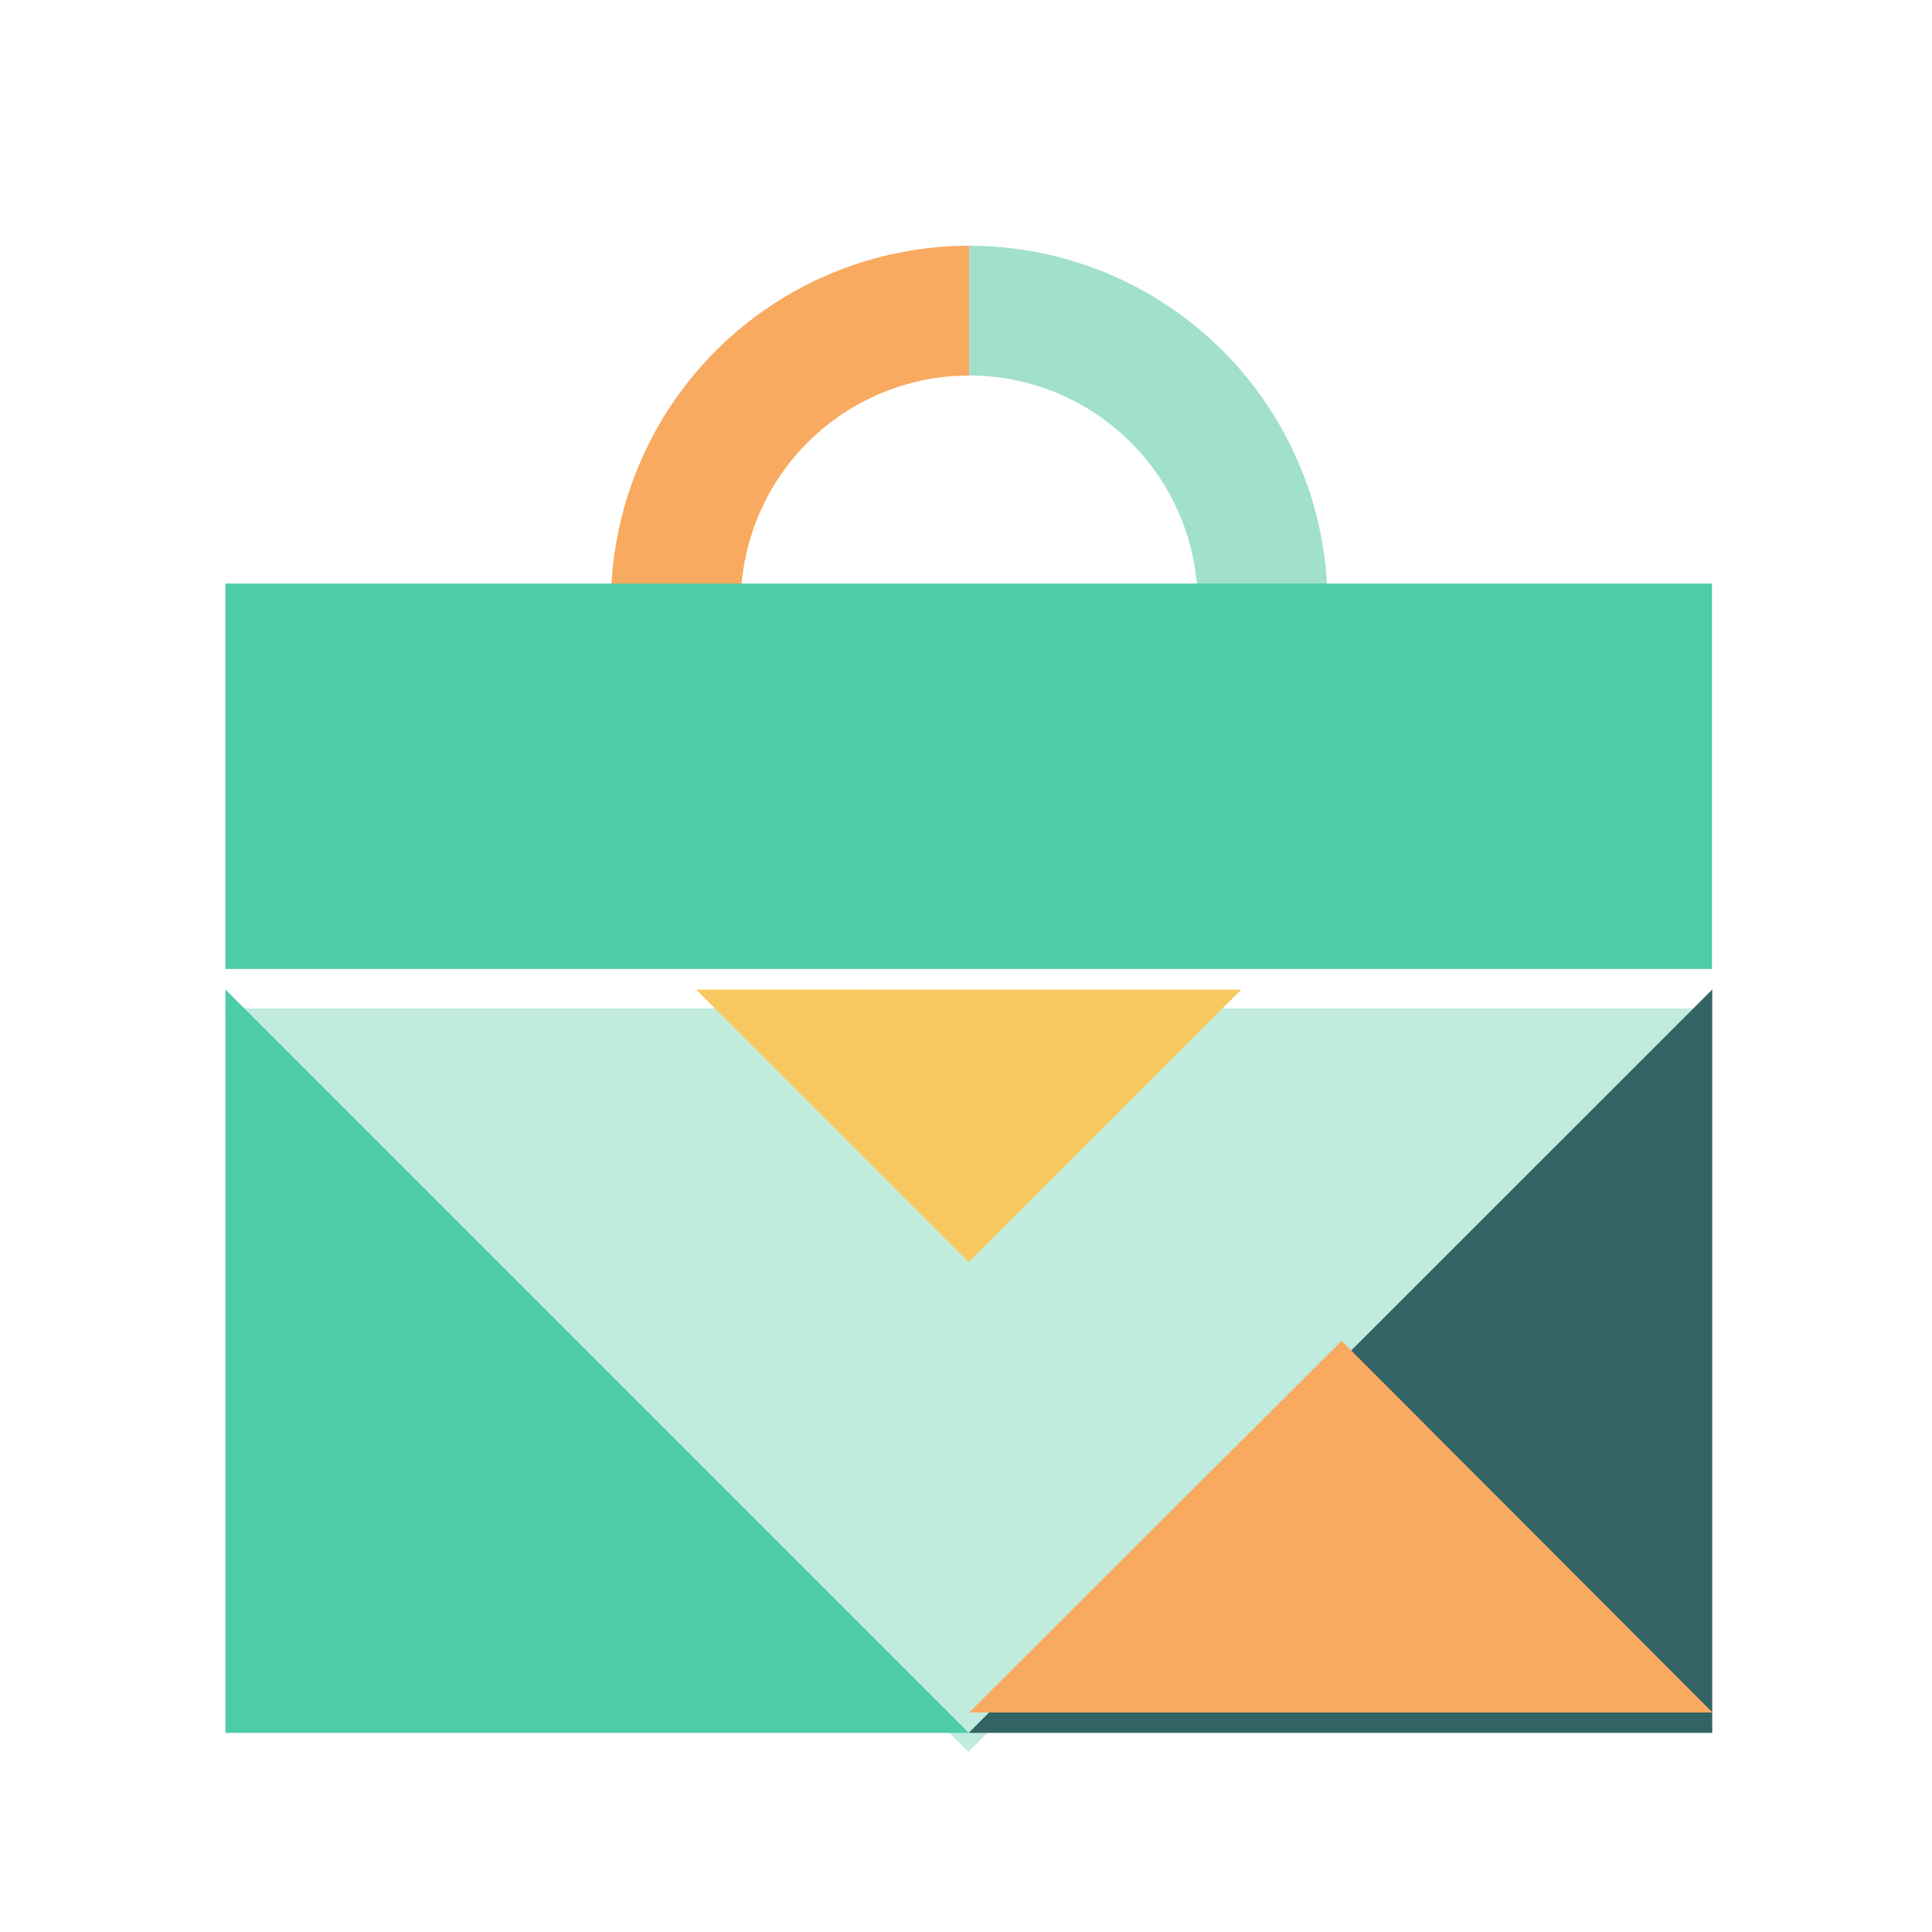
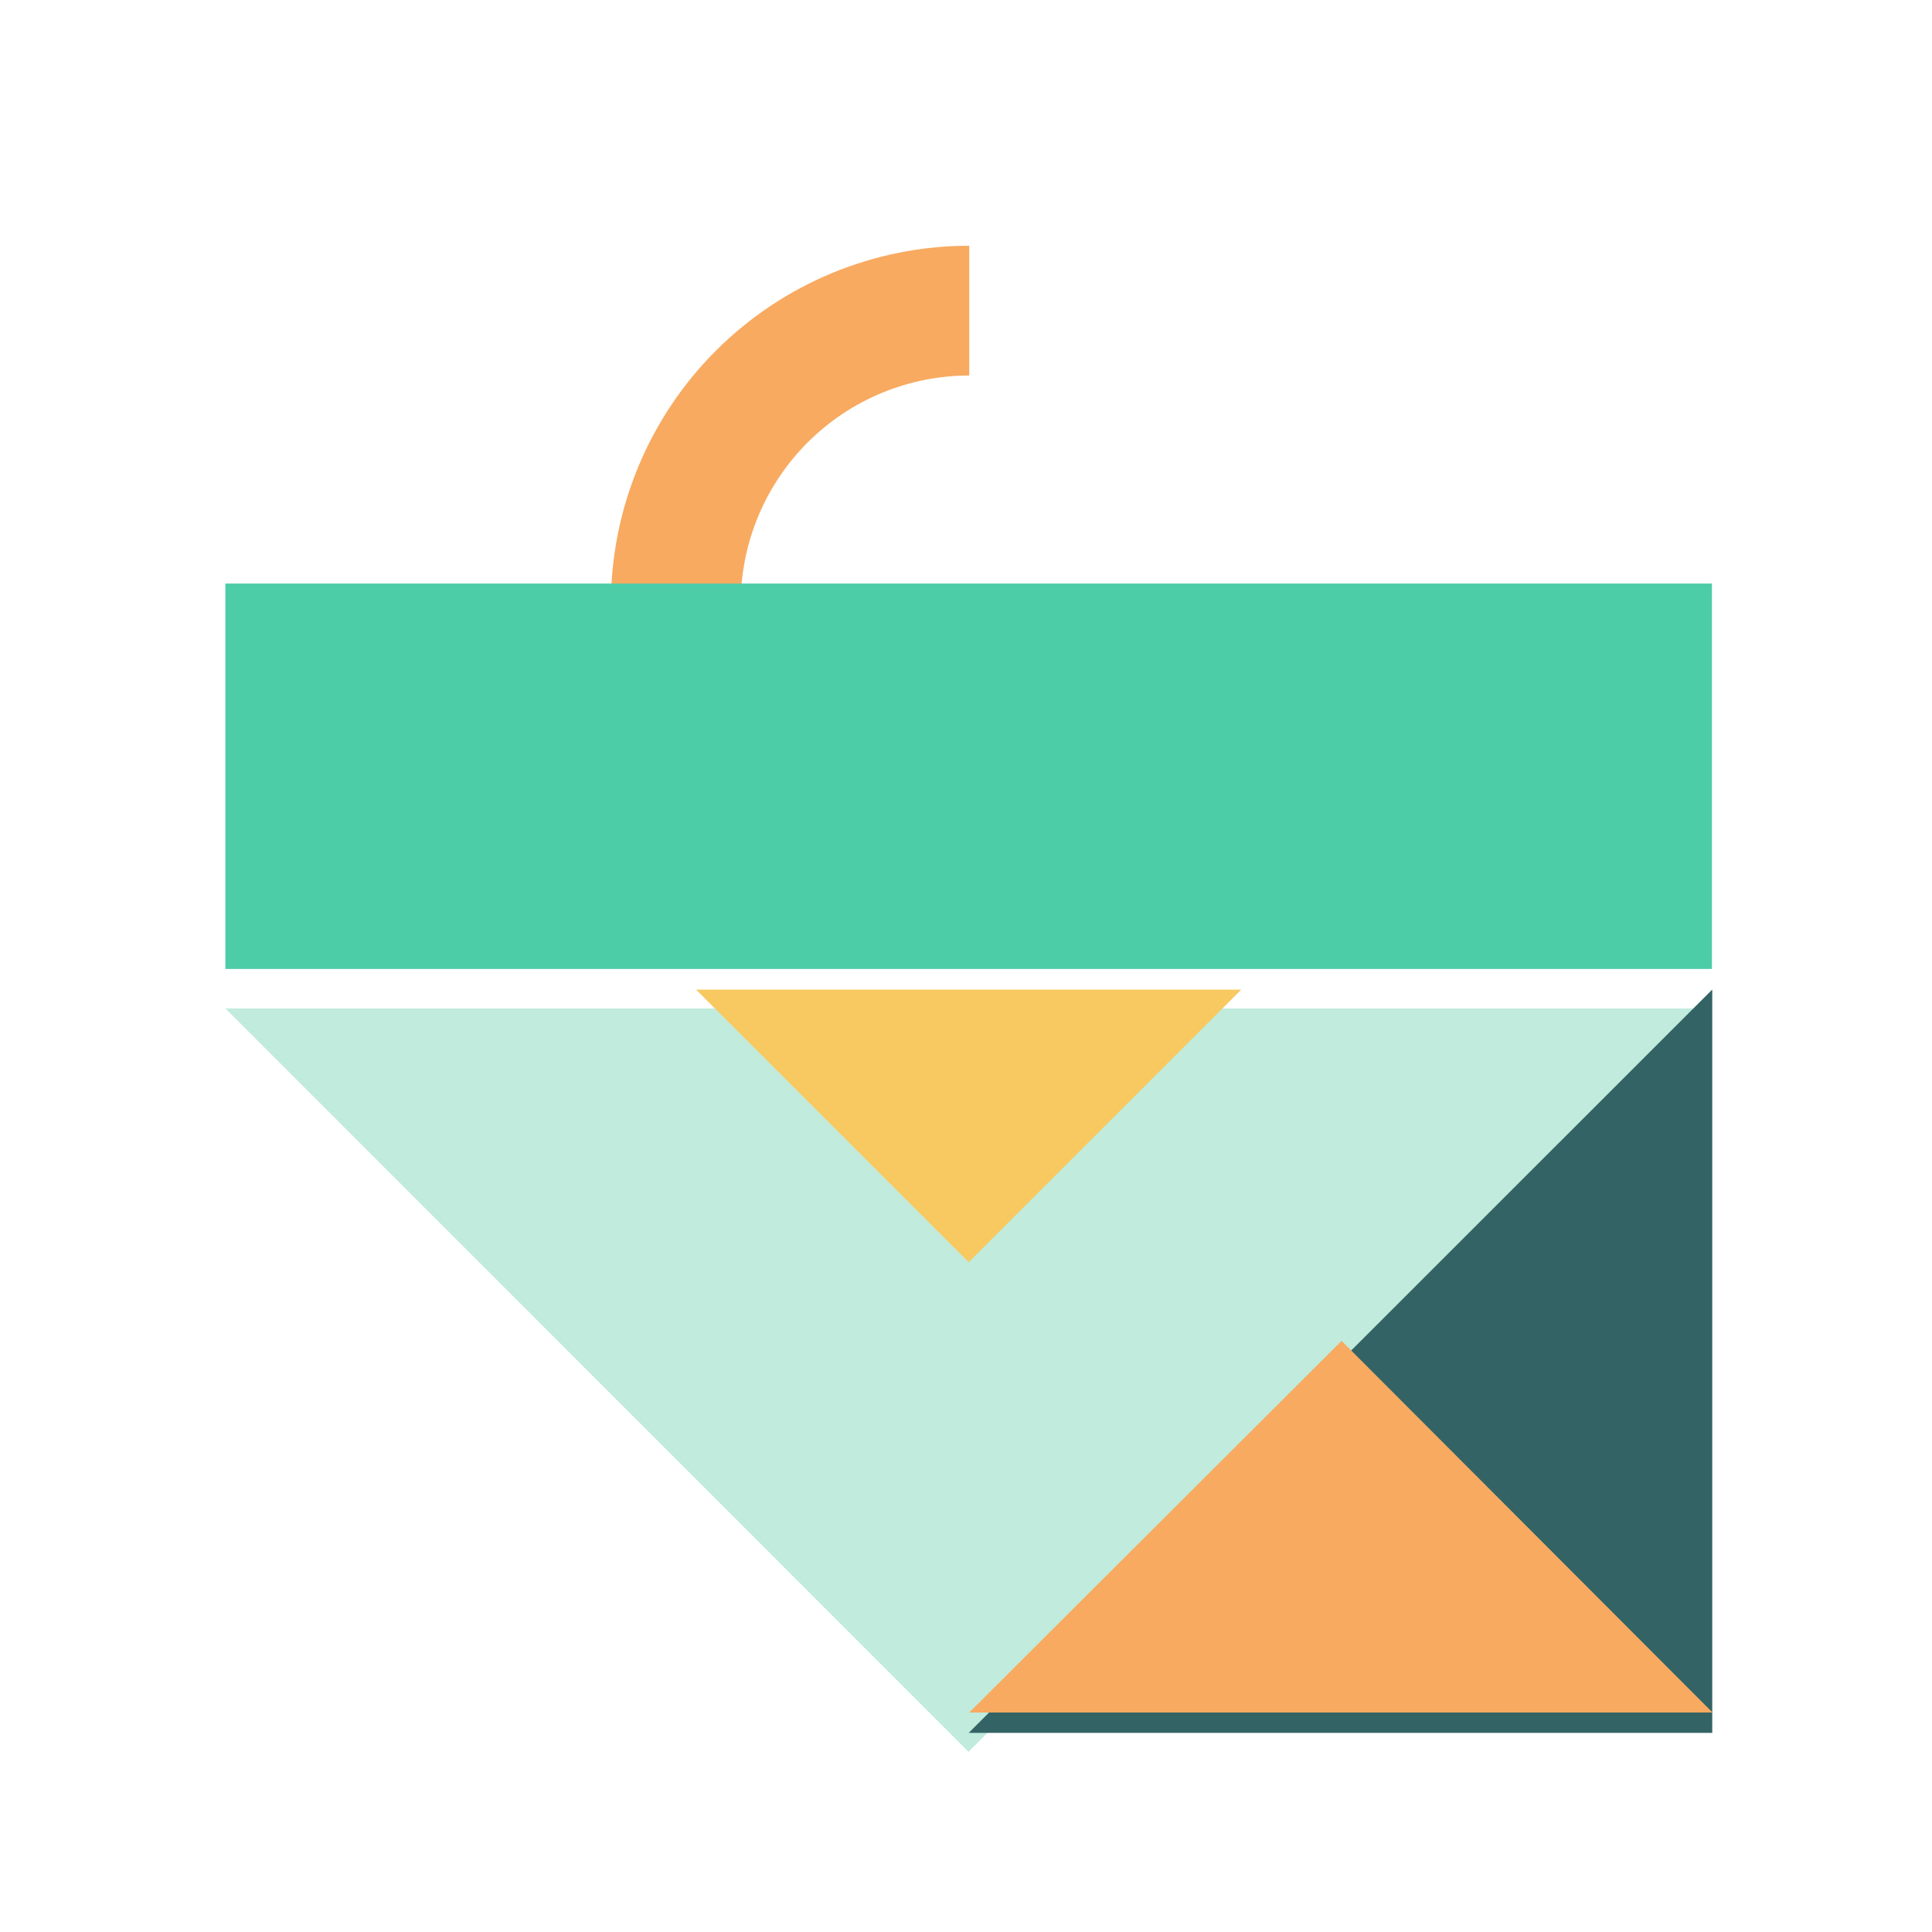
<svg xmlns="http://www.w3.org/2000/svg" width="120" height="120" viewBox="0 0 120 120" fill="none">
  <g filter="url(#filter0_i_352_673)">
    <path d="M60.156 106.368L14 60.199L106.338 60.199L60.156 106.368Z" fill="#C0EBDD" />
  </g>
  <g filter="url(#filter1_i_352_673)">
    <path d="M106.351 60.199L106.351 106.368L60.169 106.368L106.351 60.199Z" fill="#336365" />
  </g>
  <g filter="url(#filter2_i_352_673)">
-     <path d="M14 106.368L14 60.199L60.169 106.368L14 106.368Z" fill="#4DCCA8" />
-   </g>
+     </g>
  <path d="M83.329 83.284L106.371 106.368H60.202L83.329 83.284Z" fill="#F8AA60" />
  <g filter="url(#filter3_i_352_673)">
    <path d="M77.094 60.206L60.167 77.134L43.235 60.202L77.094 60.206Z" fill="#F8C960" />
  </g>
  <g filter="url(#filter4_i_352_673)">
    <path fill-rule="evenodd" clip-rule="evenodd" d="M60.202 22.06C56.437 22.06 52.826 23.556 50.163 26.218C47.501 28.881 46.005 32.491 46.005 36.257L37.945 36.257C37.945 30.354 40.29 24.693 44.464 20.519C48.638 16.345 54.299 14 60.202 14L60.202 22.06Z" fill="#F8AA60" />
  </g>
  <g filter="url(#filter5_i_352_673)">
-     <path fill-rule="evenodd" clip-rule="evenodd" d="M60.202 14V22.06C63.967 22.06 67.578 23.556 70.24 26.218C72.903 28.881 74.398 32.491 74.398 36.257H82.458C82.458 30.354 80.114 24.693 75.94 20.519C71.766 16.345 66.105 14 60.202 14Z" fill="#A1E0CB" />
-   </g>
+     </g>
  <rect x="13.997" y="36.245" width="92.335" height="23.939" fill="#4DCCA8" />
  <defs>
    <filter id="filter0_i_352_673" x="14" y="60.199" width="92.338" height="48.608" filterUnits="userSpaceOnUse" color-interpolation-filters="sRGB">
      <feFlood flood-opacity="0" result="BackgroundImageFix" />
      <feBlend mode="normal" in="SourceGraphic" in2="BackgroundImageFix" result="shape" />
      <feColorMatrix in="SourceAlpha" type="matrix" values="0 0 0 0 0 0 0 0 0 0 0 0 0 0 0 0 0 0 127 0" result="hardAlpha" />
      <feOffset dy="2.439" />
      <feGaussianBlur stdDeviation="1.22" />
      <feComposite in2="hardAlpha" operator="arithmetic" k2="-1" k3="1" />
      <feColorMatrix type="matrix" values="0 0 0 0 0 0 0 0 0 0 0 0 0 0 0 0 0 0 0.25 0" />
      <feBlend mode="normal" in2="shape" result="effect1_innerShadow_352_673" />
    </filter>
    <filter id="filter1_i_352_673" x="60.169" y="60.199" width="46.181" height="47.433" filterUnits="userSpaceOnUse" color-interpolation-filters="sRGB">
      <feFlood flood-opacity="0" result="BackgroundImageFix" />
      <feBlend mode="normal" in="SourceGraphic" in2="BackgroundImageFix" result="shape" />
      <feColorMatrix in="SourceAlpha" type="matrix" values="0 0 0 0 0 0 0 0 0 0 0 0 0 0 0 0 0 0 127 0" result="hardAlpha" />
      <feOffset dy="1.264" />
      <feGaussianBlur stdDeviation="1.264" />
      <feComposite in2="hardAlpha" operator="arithmetic" k2="-1" k3="1" />
      <feColorMatrix type="matrix" values="0 0 0 0 0 0 0 0 0 0 0 0 0 0 0 0 0 0 0.25 0" />
      <feBlend mode="normal" in2="shape" result="effect1_innerShadow_352_673" />
    </filter>
    <filter id="filter2_i_352_673" x="14" y="60.199" width="46.169" height="47.433" filterUnits="userSpaceOnUse" color-interpolation-filters="sRGB">
      <feFlood flood-opacity="0" result="BackgroundImageFix" />
      <feBlend mode="normal" in="SourceGraphic" in2="BackgroundImageFix" result="shape" />
      <feColorMatrix in="SourceAlpha" type="matrix" values="0 0 0 0 0 0 0 0 0 0 0 0 0 0 0 0 0 0 127 0" result="hardAlpha" />
      <feOffset dy="1.264" />
      <feGaussianBlur stdDeviation="1.264" />
      <feComposite in2="hardAlpha" operator="arithmetic" k2="-1" k3="1" />
      <feColorMatrix type="matrix" values="0 0 0 0 0 0 0 0 0 0 0 0 0 0 0 0 0 0 0.25 0" />
      <feBlend mode="normal" in2="shape" result="effect1_innerShadow_352_673" />
    </filter>
    <filter id="filter3_i_352_673" x="43.235" y="60.202" width="33.859" height="18.196" filterUnits="userSpaceOnUse" color-interpolation-filters="sRGB">
      <feFlood flood-opacity="0" result="BackgroundImageFix" />
      <feBlend mode="normal" in="SourceGraphic" in2="BackgroundImageFix" result="shape" />
      <feColorMatrix in="SourceAlpha" type="matrix" values="0 0 0 0 0 0 0 0 0 0 0 0 0 0 0 0 0 0 127 0" result="hardAlpha" />
      <feOffset dy="1.264" />
      <feGaussianBlur stdDeviation="1.264" />
      <feComposite in2="hardAlpha" operator="arithmetic" k2="-1" k3="1" />
      <feColorMatrix type="matrix" values="0 0 0 0 0 0 0 0 0 0 0 0 0 0 0 0 0 0 0.25 0" />
      <feBlend mode="normal" in2="shape" result="effect1_innerShadow_352_673" />
    </filter>
    <filter id="filter4_i_352_673" x="37.945" y="14" width="22.257" height="23.52" filterUnits="userSpaceOnUse" color-interpolation-filters="sRGB">
      <feFlood flood-opacity="0" result="BackgroundImageFix" />
      <feBlend mode="normal" in="SourceGraphic" in2="BackgroundImageFix" result="shape" />
      <feColorMatrix in="SourceAlpha" type="matrix" values="0 0 0 0 0 0 0 0 0 0 0 0 0 0 0 0 0 0 127 0" result="hardAlpha" />
      <feOffset dy="1.264" />
      <feGaussianBlur stdDeviation="1.264" />
      <feComposite in2="hardAlpha" operator="arithmetic" k2="-1" k3="1" />
      <feColorMatrix type="matrix" values="0 0 0 0 0 0 0 0 0 0 0 0 0 0 0 0 0 0 0.25 0" />
      <feBlend mode="normal" in2="shape" result="effect1_innerShadow_352_673" />
    </filter>
    <filter id="filter5_i_352_673" x="60.202" y="14" width="22.257" height="23.52" filterUnits="userSpaceOnUse" color-interpolation-filters="sRGB">
      <feFlood flood-opacity="0" result="BackgroundImageFix" />
      <feBlend mode="normal" in="SourceGraphic" in2="BackgroundImageFix" result="shape" />
      <feColorMatrix in="SourceAlpha" type="matrix" values="0 0 0 0 0 0 0 0 0 0 0 0 0 0 0 0 0 0 127 0" result="hardAlpha" />
      <feOffset dy="1.264" />
      <feGaussianBlur stdDeviation="1.264" />
      <feComposite in2="hardAlpha" operator="arithmetic" k2="-1" k3="1" />
      <feColorMatrix type="matrix" values="0 0 0 0 0 0 0 0 0 0 0 0 0 0 0 0 0 0 0.25 0" />
      <feBlend mode="normal" in2="shape" result="effect1_innerShadow_352_673" />
    </filter>
  </defs>
</svg>